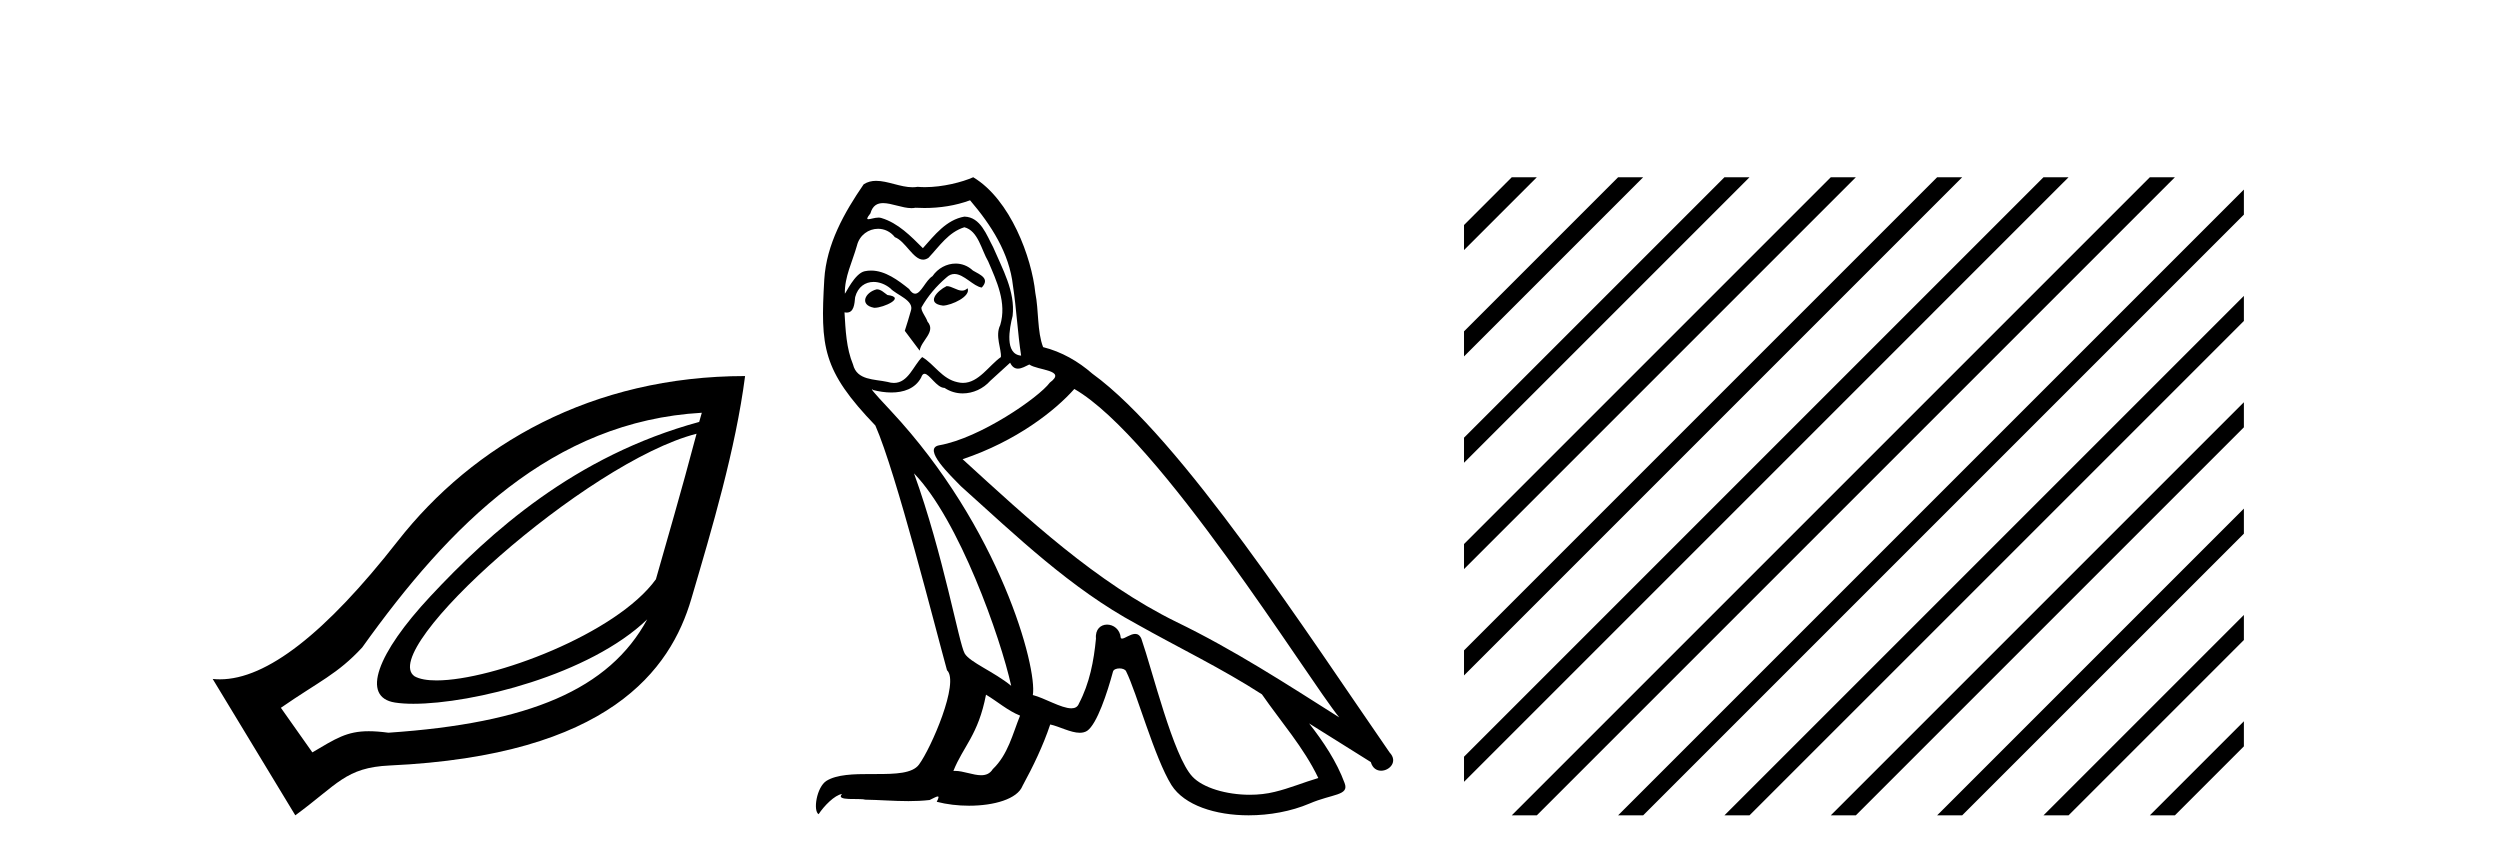
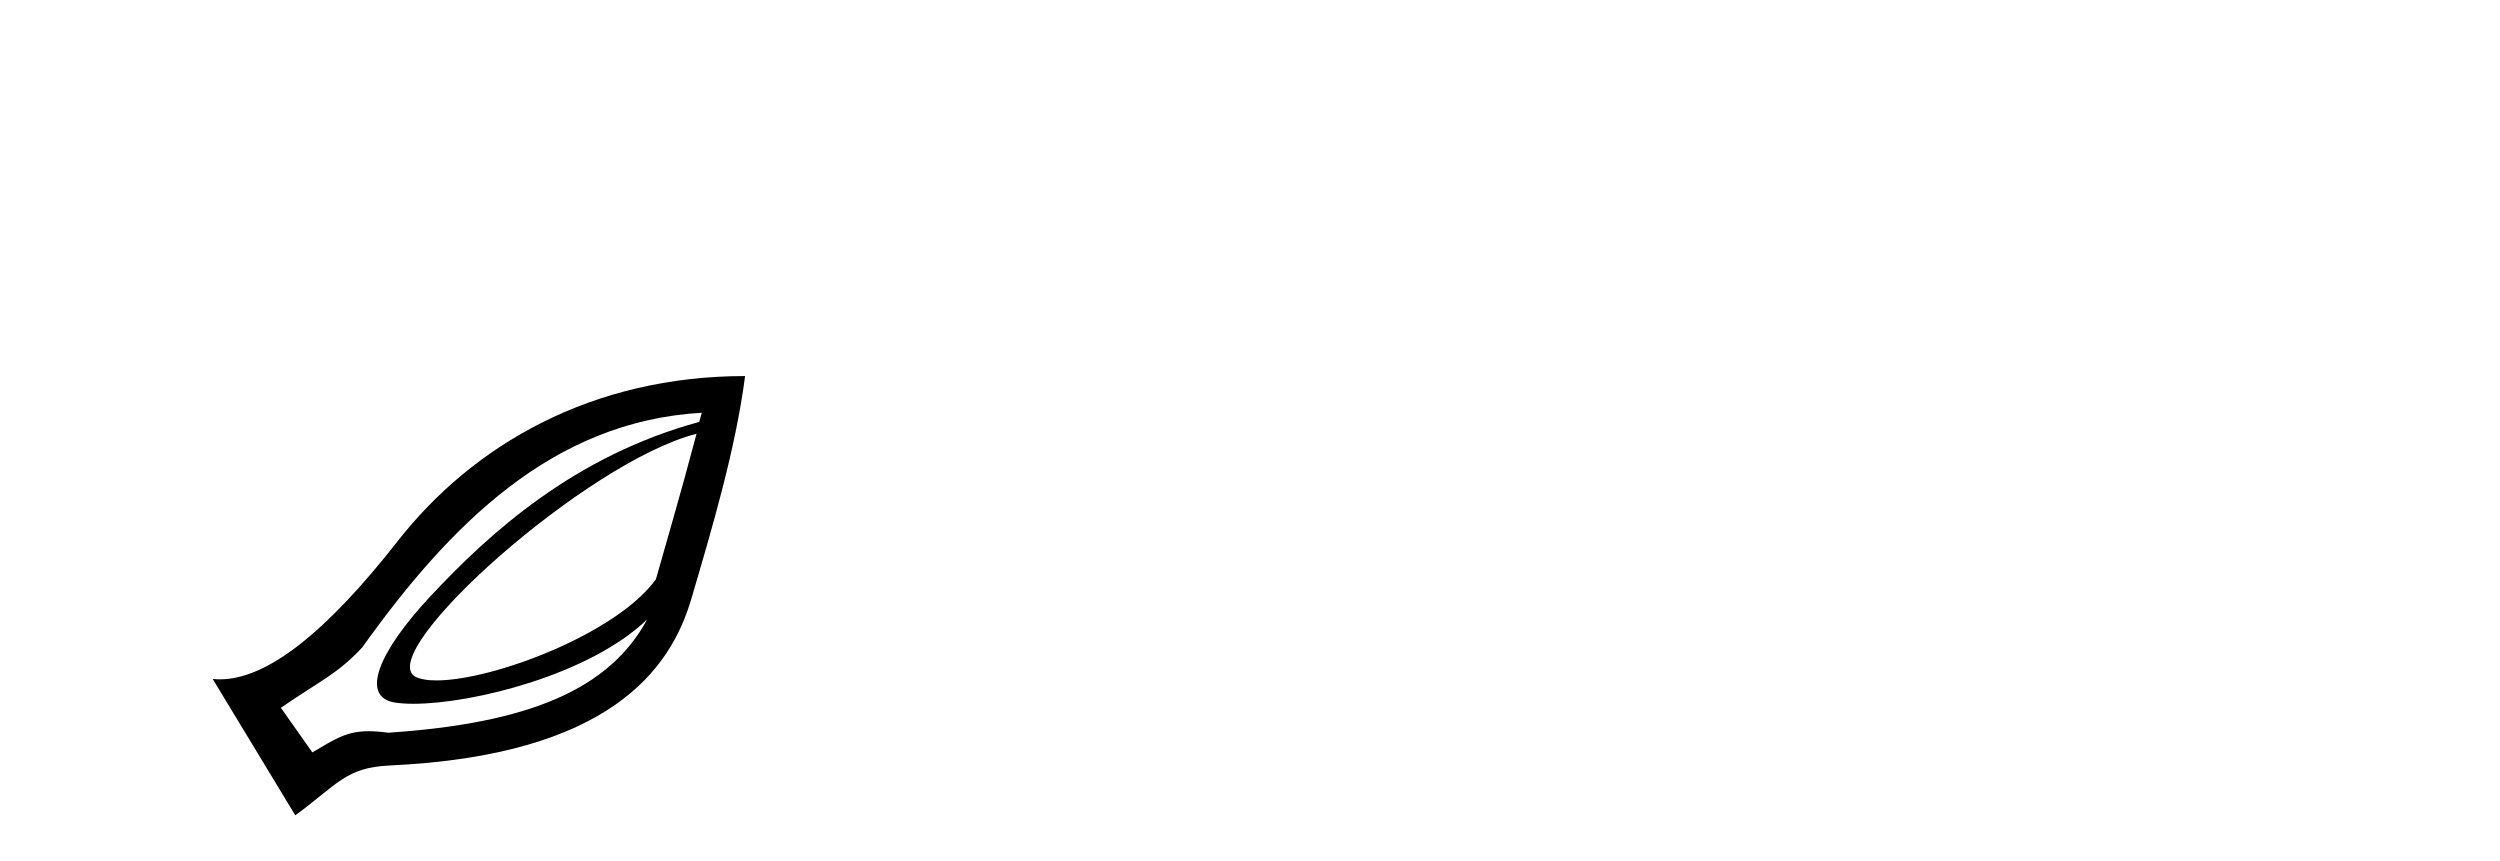
<svg xmlns="http://www.w3.org/2000/svg" width="119.0" height="41.0">
-   <path d="M 33.156 20.646 C 32.403 23.501 31.709 25.84 31.221 27.574 C 29.344 30.169 23.459 32.388 20.779 32.388 C 20.33 32.388 19.972 32.326 19.736 32.193 C 17.901 30.955 27.923 21.985 33.156 20.646 ZM 33.406 19.647 C 33.356 19.838 33.33 19.898 33.281 20.084 C 27.349 21.699 23.323 25.346 20.485 28.386 C 17.934 31.119 17.175 33.186 18.8 33.441 C 19.048 33.48 19.343 33.5 19.677 33.5 C 22.497 33.5 28.065 32.12 30.808 29.481 L 30.808 29.481 C 28.996 32.82 25.189 34.424 18.488 34.877 C 18.129 34.829 17.824 34.806 17.553 34.806 C 16.505 34.806 15.979 35.158 14.868 35.813 L 13.37 33.691 C 15.212 32.415 16.061 32.092 17.24 30.82 C 21.41 24.985 26.291 20.052 33.406 19.647 ZM 35.466 17.9 C 28.187 17.904 22.535 21.152 18.925 25.764 C 15.495 30.147 12.688 32.336 10.468 32.336 C 10.351 32.336 10.237 32.33 10.124 32.318 L 14.056 38.809 C 16.072 37.336 16.446 36.535 18.55 36.437 C 28.994 35.956 31.917 31.879 32.906 28.51 C 33.896 25.142 35.011 21.402 35.466 17.9 Z" style="fill:#000000;stroke:none" />
-   <path d="M 45.06 13.619 C 44.605 13.839 44.047 14.447 44.892 14.548 C 45.297 14.531 46.225 14.109 46.056 13.721 L 46.056 13.721 C 45.969 13.804 45.88 13.834 45.791 13.834 C 45.551 13.834 45.306 13.619 45.06 13.619 ZM 41.735 13.771 C 41.178 13.906 40.891 14.514 41.6 14.649 C 41.611 14.65 41.624 14.651 41.637 14.651 C 42.045 14.651 43.157 14.156 42.241 14.042 C 42.089 13.94 41.937 13.771 41.735 13.771 ZM 46.175 9.534 C 47.171 10.699 48.048 12.049 48.217 13.603 C 48.386 14.717 48.437 15.831 48.606 16.928 C 47.812 16.861 48.048 15.628 48.2 15.038 C 48.335 13.873 47.711 12.792 47.272 11.762 C 46.968 11.205 46.681 10.328 45.904 10.311 C 45.043 10.463 44.486 11.189 43.929 11.813 C 43.355 11.239 42.748 10.615 41.954 10.378 C 41.913 10.363 41.866 10.357 41.817 10.357 C 41.639 10.357 41.431 10.435 41.335 10.435 C 41.253 10.435 41.254 10.377 41.431 10.159 C 41.538 9.78 41.761 9.668 42.036 9.668 C 42.438 9.668 42.952 9.907 43.385 9.907 C 43.45 9.907 43.514 9.901 43.575 9.889 C 43.717 9.897 43.86 9.901 44.003 9.901 C 44.741 9.901 45.482 9.789 46.175 9.534 ZM 45.904 10.817 C 46.563 10.986 46.715 11.898 47.036 12.438 C 47.441 13.383 47.93 14.413 47.61 15.476 C 47.356 15.983 47.677 16.624 47.643 16.996 C 47.08 17.391 46.586 18.226 45.838 18.226 C 45.757 18.226 45.672 18.216 45.584 18.194 C 44.841 18.042 44.47 17.333 43.896 16.996 C 43.48 17.397 43.234 18.228 42.55 18.228 C 42.456 18.228 42.353 18.212 42.241 18.178 C 41.617 18.042 40.789 18.11 40.604 17.35 C 40.283 16.574 40.249 15.713 40.198 14.869 L 40.198 14.869 C 40.236 14.876 40.27 14.879 40.302 14.879 C 40.643 14.879 40.674 14.483 40.705 14.143 C 40.836 13.649 41.19 13.42 41.583 13.42 C 41.848 13.42 42.132 13.524 42.376 13.721 C 42.663 14.042 43.541 14.295 43.355 14.801 C 43.271 15.105 43.17 15.426 43.068 15.747 L 43.777 16.692 C 43.845 16.202 44.571 15.797 44.149 15.308 C 44.081 15.088 43.828 14.801 43.862 14.632 C 44.166 14.092 44.571 13.619 45.043 13.214 C 45.171 13.09 45.301 13.042 45.431 13.042 C 45.883 13.042 46.338 13.635 46.732 13.687 C 47.12 13.265 46.698 13.096 46.31 12.877 C 46.069 12.65 45.778 12.546 45.488 12.546 C 45.066 12.546 44.645 12.766 44.385 13.147 C 44.064 13.339 43.841 13.98 43.56 13.98 C 43.471 13.98 43.376 13.917 43.271 13.755 C 42.756 13.342 42.138 12.879 41.462 12.879 C 41.363 12.879 41.262 12.889 41.161 12.91 C 40.683 13.009 40.254 13.976 40.217 13.976 C 40.216 13.976 40.216 13.975 40.215 13.974 C 40.198 13.181 40.57 12.472 40.789 11.695 C 40.912 11.185 41.349 10.89 41.795 10.89 C 42.087 10.89 42.382 11.016 42.596 11.29 C 43.098 11.476 43.466 12.359 43.939 12.359 C 44.022 12.359 44.109 12.332 44.199 12.269 C 44.723 11.712 45.145 11.053 45.904 10.817 ZM 43.507 22.533 C 45.651 24.744 47.626 30.349 48.133 32.645 C 47.306 31.97 46.175 31.531 45.921 31.109 C 45.651 30.67 44.908 26.399 43.507 22.533 ZM 51.138 18.515 C 55.189 20.845 62.246 32.307 63.748 34.148 C 61.216 32.544 58.718 30.923 56 29.606 C 52.184 27.733 48.926 24.694 45.82 21.858 C 48.386 20.997 50.226 19.545 51.138 18.515 ZM 46.934 33.067 C 47.474 33.388 47.964 33.827 48.555 34.063 C 48.2 34.941 47.981 35.92 47.255 36.612 C 47.119 36.832 46.924 36.901 46.702 36.901 C 46.318 36.901 45.851 36.694 45.461 36.694 C 45.434 36.694 45.407 36.695 45.381 36.697 C 45.854 35.515 46.563 34.992 46.934 33.067 ZM 48.082 17.266 C 48.184 17.478 48.315 17.547 48.453 17.547 C 48.635 17.547 48.831 17.427 48.994 17.35 C 49.399 17.637 50.8 17.604 49.973 18.211 C 49.45 18.92 46.653 20.854 44.71 21.195 C 43.871 21.342 45.28 22.668 45.736 23.141 C 48.369 25.504 50.952 28.003 54.109 29.708 C 56.084 30.822 58.161 31.818 60.068 33.05 C 60.98 34.367 62.06 35.582 62.752 37.034 C 62.06 37.237 61.385 37.524 60.676 37.693 C 60.302 37.787 59.896 37.831 59.49 37.831 C 58.375 37.831 57.254 37.499 56.759 36.967 C 55.848 36.005 54.852 31.902 54.328 30.4 C 54.254 30.231 54.148 30.174 54.034 30.174 C 53.806 30.174 53.541 30.397 53.411 30.397 C 53.384 30.397 53.363 30.388 53.349 30.366 C 53.315 29.95 52.996 29.731 52.697 29.731 C 52.401 29.731 52.126 29.946 52.168 30.4 C 52.066 31.463 51.864 32.527 51.357 33.489 C 51.295 33.653 51.166 33.716 50.995 33.716 C 50.515 33.716 49.71 33.221 49.163 33.084 C 49.382 31.784 47.61 25.133 42.41 19.562 C 42.228 19.365 41.436 18.53 41.505 18.53 C 41.513 18.53 41.533 18.541 41.566 18.566 C 41.832 18.635 42.132 18.683 42.429 18.683 C 42.998 18.683 43.556 18.508 43.845 17.975 C 43.889 17.843 43.944 17.792 44.008 17.792 C 44.239 17.792 44.589 18.464 44.959 18.464 C 45.228 18.643 45.528 18.726 45.826 18.726 C 46.316 18.726 46.801 18.504 47.137 18.127 C 47.458 17.84 47.761 17.553 48.082 17.266 ZM 46.326 8.437 C 45.796 8.673 44.867 8.908 44.033 8.908 C 43.911 8.908 43.792 8.903 43.676 8.893 C 43.597 8.907 43.517 8.913 43.435 8.913 C 42.867 8.913 42.255 8.608 41.706 8.608 C 41.496 8.608 41.296 8.652 41.11 8.774 C 40.182 10.125 39.338 11.627 39.236 13.299 C 39.051 16.506 39.135 17.62 41.667 20.254 C 42.663 22.516 44.52 29.893 45.077 31.902 C 45.685 32.476 44.318 35.616 43.744 36.393 C 43.431 36.823 42.608 36.844 41.724 36.844 C 41.628 36.844 41.531 36.844 41.434 36.844 C 40.639 36.844 39.834 36.861 39.338 37.169 C 38.865 37.473 38.696 38.604 38.966 38.756 C 39.219 38.368 39.726 37.845 40.08 37.794 L 40.08 37.794 C 39.743 38.148 40.924 37.98 41.178 38.064 C 41.86 38.075 42.551 38.133 43.244 38.133 C 43.579 38.133 43.915 38.119 44.25 38.081 C 44.402 38.014 44.565 37.911 44.636 37.911 C 44.691 37.911 44.691 37.973 44.588 38.165 C 45.066 38.29 45.603 38.352 46.127 38.352 C 47.308 38.352 48.428 38.037 48.673 37.406 C 49.179 36.477 49.652 35.498 49.99 34.485 C 50.421 34.577 50.963 34.88 51.397 34.88 C 51.524 34.88 51.642 34.854 51.746 34.789 C 52.218 34.468 52.708 32.966 52.978 31.97 C 53.004 31.866 53.144 31.816 53.287 31.816 C 53.423 31.816 53.561 31.862 53.602 31.953 C 54.109 32.966 54.953 36.072 55.763 37.372 C 56.375 38.335 57.857 38.809 59.434 38.809 C 60.426 38.809 61.456 38.622 62.33 38.25 C 63.428 37.777 64.238 37.878 64.002 37.271 C 63.63 36.258 62.989 35.295 62.313 34.435 L 62.313 34.435 C 63.293 35.042 64.272 35.667 65.251 36.275 C 65.332 36.569 65.535 36.686 65.742 36.686 C 66.141 36.686 66.557 36.252 66.146 35.819 C 62.313 30.282 56.219 20.845 51.999 17.789 C 51.323 17.198 50.53 16.743 49.652 16.523 C 49.365 15.78 49.45 14.784 49.281 13.94 C 49.112 12.269 48.099 9.5 46.326 8.437 Z" style="fill:#000000;stroke:none" />
-   <path d="M 71.96 8.437 L 69.687 10.71 L 69.687 11.903 L 72.855 8.735 L 73.153 8.437 ZM 77.022 8.437 L 69.687 15.772 L 69.687 16.965 L 77.917 8.735 L 78.215 8.437 ZM 82.084 8.437 L 69.687 20.834 L 69.687 22.027 L 82.979 8.735 L 83.277 8.437 ZM 87.146 8.437 L 69.687 25.896 L 69.687 27.089 L 88.041 8.735 L 88.339 8.437 ZM 92.208 8.437 L 69.687 30.958 L 69.687 32.151 L 93.103 8.735 L 93.401 8.437 ZM 97.27 8.437 L 69.687 36.02 L 69.687 37.214 L 98.165 8.735 L 98.464 8.437 ZM 102.333 8.437 L 72.258 38.511 L 71.96 38.809 L 73.153 38.809 L 103.227 8.735 L 103.526 8.437 ZM 106.809 9.023 L 77.32 38.511 L 77.022 38.809 L 78.215 38.809 L 106.809 10.216 L 106.809 9.023 ZM 106.809 14.085 L 82.382 38.511 L 82.084 38.809 L 83.277 38.809 L 106.809 15.278 L 106.809 14.085 ZM 106.809 19.147 L 87.445 38.511 L 87.146 38.809 L 88.339 38.809 L 106.809 20.34 L 106.809 19.147 ZM 106.809 24.209 L 92.507 38.511 L 92.208 38.809 L 93.401 38.809 L 106.809 25.402 L 106.809 24.209 ZM 106.809 29.271 L 97.569 38.511 L 97.27 38.809 L 98.464 38.809 L 106.809 30.464 L 106.809 29.271 ZM 106.809 34.333 L 102.631 38.511 L 102.333 38.809 L 103.526 38.809 L 106.809 35.526 L 106.809 34.333 Z" style="fill:#000000;stroke:none" />
+   <path d="M 33.156 20.646 C 32.403 23.501 31.709 25.84 31.221 27.574 C 29.344 30.169 23.459 32.388 20.779 32.388 C 20.33 32.388 19.972 32.326 19.736 32.193 C 17.901 30.955 27.923 21.985 33.156 20.646 ZM 33.406 19.647 C 33.356 19.838 33.33 19.898 33.281 20.084 C 27.349 21.699 23.323 25.346 20.485 28.386 C 17.934 31.119 17.175 33.186 18.8 33.441 C 19.048 33.48 19.343 33.5 19.677 33.5 C 22.497 33.5 28.065 32.12 30.808 29.481 C 28.996 32.82 25.189 34.424 18.488 34.877 C 18.129 34.829 17.824 34.806 17.553 34.806 C 16.505 34.806 15.979 35.158 14.868 35.813 L 13.37 33.691 C 15.212 32.415 16.061 32.092 17.24 30.82 C 21.41 24.985 26.291 20.052 33.406 19.647 ZM 35.466 17.9 C 28.187 17.904 22.535 21.152 18.925 25.764 C 15.495 30.147 12.688 32.336 10.468 32.336 C 10.351 32.336 10.237 32.33 10.124 32.318 L 14.056 38.809 C 16.072 37.336 16.446 36.535 18.55 36.437 C 28.994 35.956 31.917 31.879 32.906 28.51 C 33.896 25.142 35.011 21.402 35.466 17.9 Z" style="fill:#000000;stroke:none" />
</svg>